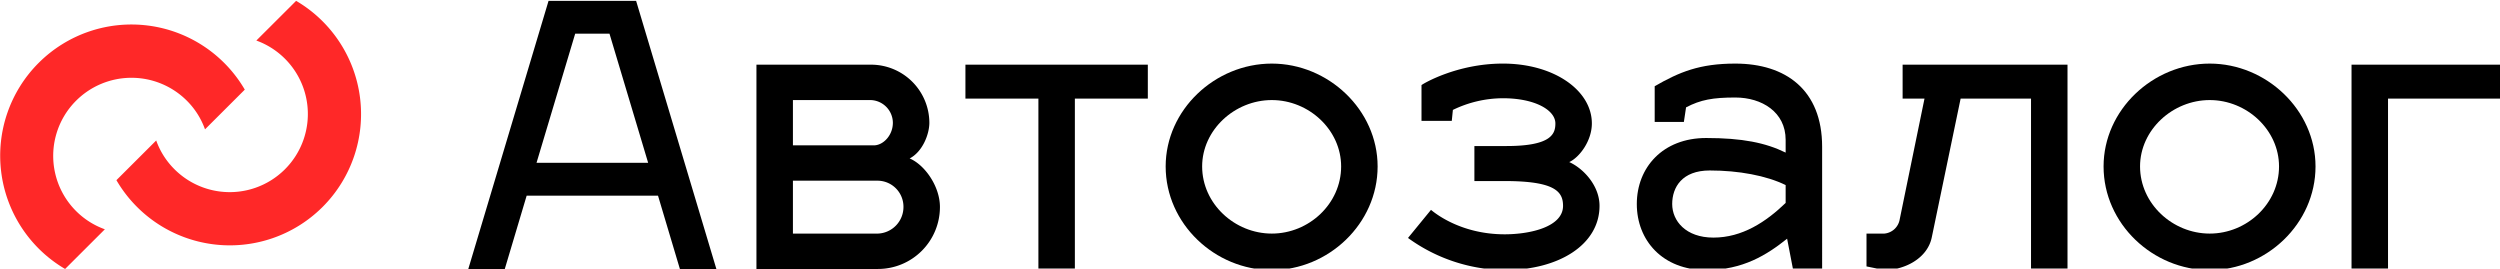
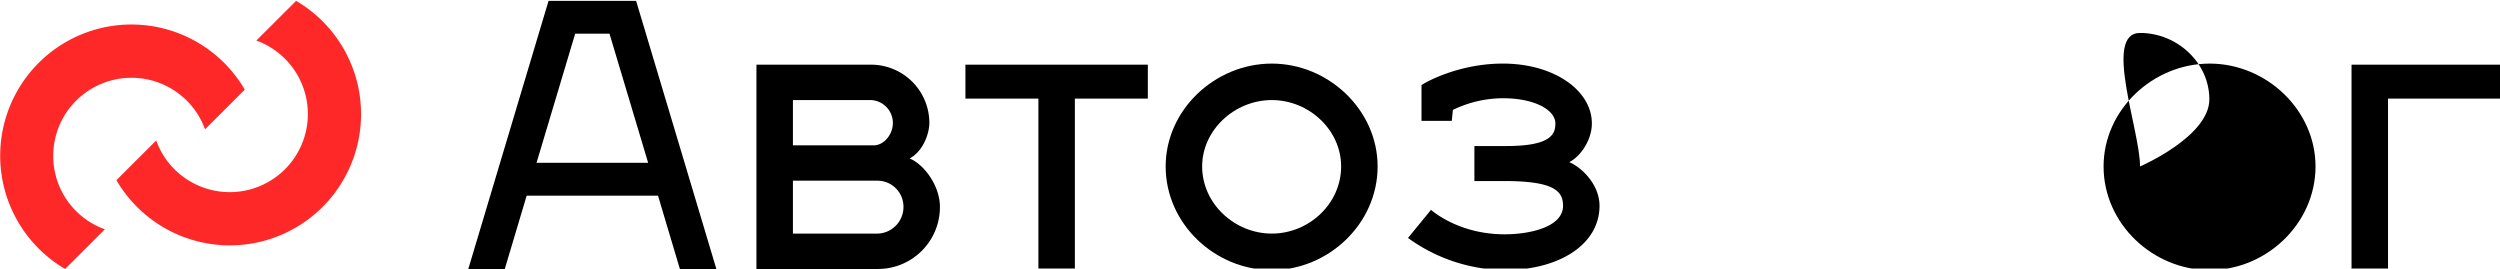
<svg xmlns="http://www.w3.org/2000/svg" id="Слой_1" data-name="Слой 1" viewBox="0 0 782 84">
  <defs>
    <style>.cls-1{fill:#ff2828;}</style>
  </defs>
  <title>Avtozalog_logo</title>
  <path class="cls-1" d="M58.442,31.495a24.155,24.155,0,0,1,5.686,8.963L76.57,28.04A41.048,41.048,0,1,0,20.365,84.134L32.8,71.723A24.394,24.394,0,0,1,23.815,31.486,24.514,24.514,0,0,1,58.442,31.495Z" />
  <path class="cls-1" d="M54.539,52.906a24.111,24.111,0,0,1-5.68-8.965l-12.443,12.415A41.05,41.05,0,1,0,92.624.268L80.181,12.679A24.441,24.441,0,1,1,54.539,52.906Z" />
  <path d="M157.897,84.134H146.486l25.104-83.87h27.385l25.106,83.87H212.67L205.824,61.198H164.742ZM167.826,50.927H202.741L190.647,10.532H179.92Z" />
  <path d="M274.614,84.134H236.615V20.231h35.717a18.24,18.24,0,0,1,18.372,18.146c0,3.651-2.168,9.126-6.162,11.18,4.792,2.055,9.469,8.788,9.469,15.178A19.382,19.382,0,0,1,274.614,84.134ZM248.026,31.3V45.45h25.674c2.74-.228,5.59-3.196,5.59-7.073a7.164,7.164,0,0,0-6.958-7.077Zm0,25.219V73.065H274.614a8.313,8.313,0,0,0,7.988-8.331A8.136,8.136,0,0,0,274.614,56.519Z" />
  <path d="M324.812,84.134V30.845H301.987V20.231h57.053v10.614H336.219V84.134Z" />
  <path d="M430.919,52.068c0,17.916-15.405,32.409-33.092,32.409-17.799,0-33.207-14.492-33.207-32.409,0-17.687,15.407-32.177,33.207-32.177C415.513,19.891,430.919,34.381,430.919,52.068Zm-54.887,0c0,11.641,10.158,20.997,21.795,20.997,11.637,0,21.681-9.356,21.681-20.997,0-11.41-10.043-20.767-21.681-20.767C386.189,31.3,376.031,40.658,376.031,52.068Z" />
  <path d="M461.191,45.68h10.043c14.148,0,15.289-3.881,15.289-7.077,0-4.107-6.273-7.873-16.429-7.873A36.087,36.087,0,0,0,454.461,34.381l-.343,3.424h-9.471V26.621c.343-.34,10.954-6.731,25.447-6.731,16.088,0,27.841,8.443,27.841,18.712,0,5.479-3.879,10.614-7.073,12.095,4.335,1.943,9.471,7.303,9.471,13.694,0,12.095-12.667,20.084-29.67,20.084a52.416,52.416,0,0,1-30.239-10.043l7.19-8.786c.457.343,8.673,7.646,23.049,7.646,7.875,0,18.257-2.281,18.257-8.901,0-4.449-2.509-7.758-18.257-7.758H461.191Z" />
-   <path d="M533.676,43.169c11.295,0,18.598,1.481,24.874,4.564V43.737c0-8.671-7.417-13.235-15.746-13.235-6.96,0-10.841.685-15.403,3.083l-.687,4.562h-9.126V26.966c7.756-4.45,14.033-7.075,25.217-7.075,15.746,0,27.158,8.215,27.158,26.015V84.134h-9.128L559.008,74.663c-6.275,5.022-13.807,9.813-25.332,9.813-13.58,0-21.682-9.245-21.682-20.655C511.994,52.41,520.097,43.169,533.676,43.169Zm2.283,31.152c9.012,0,16.429-4.907,22.591-10.841v-5.59c-6.047-2.968-14.72-4.566-23.731-4.566-8.673,0-11.756,5.249-11.756,10.498C523.063,69.069,527.286,74.32,535.959,74.32Z" />
-   <path d="M595.139,20.231h51.578V84.134H635.303V30.845H613.283L604.267,74.205c-1.368,6.735-8.671,10.271-14.833,10.271l-5.592-1.141V73.065h5.592a5.348,5.348,0,0,0,4.794-4.449L601.984,30.845h-6.845Z" />
-   <path d="M724.294,52.068c0,17.916-15.407,32.409-33.092,32.409-17.801,0-33.205-14.492-33.205-32.409,0-17.687,15.403-32.177,33.205-32.177C708.887,19.891,724.294,34.381,724.294,52.068Zm-54.887,0c0,11.641,10.156,20.997,21.795,20.997s21.678-9.356,21.678-20.997c0-11.41-10.039-20.767-21.678-20.767S669.407,40.658,669.407,52.068Z" />
+   <path d="M724.294,52.068c0,17.916-15.407,32.409-33.092,32.409-17.801,0-33.205-14.492-33.205-32.409,0-17.687,15.403-32.177,33.205-32.177C708.887,19.891,724.294,34.381,724.294,52.068Zm-54.887,0s21.678-9.356,21.678-20.997c0-11.41-10.039-20.767-21.678-20.767S669.407,40.658,669.407,52.068Z" />
  <path d="M735.559,84.134V20.231h46.557v10.614H746.972V84.134Z" />
</svg>